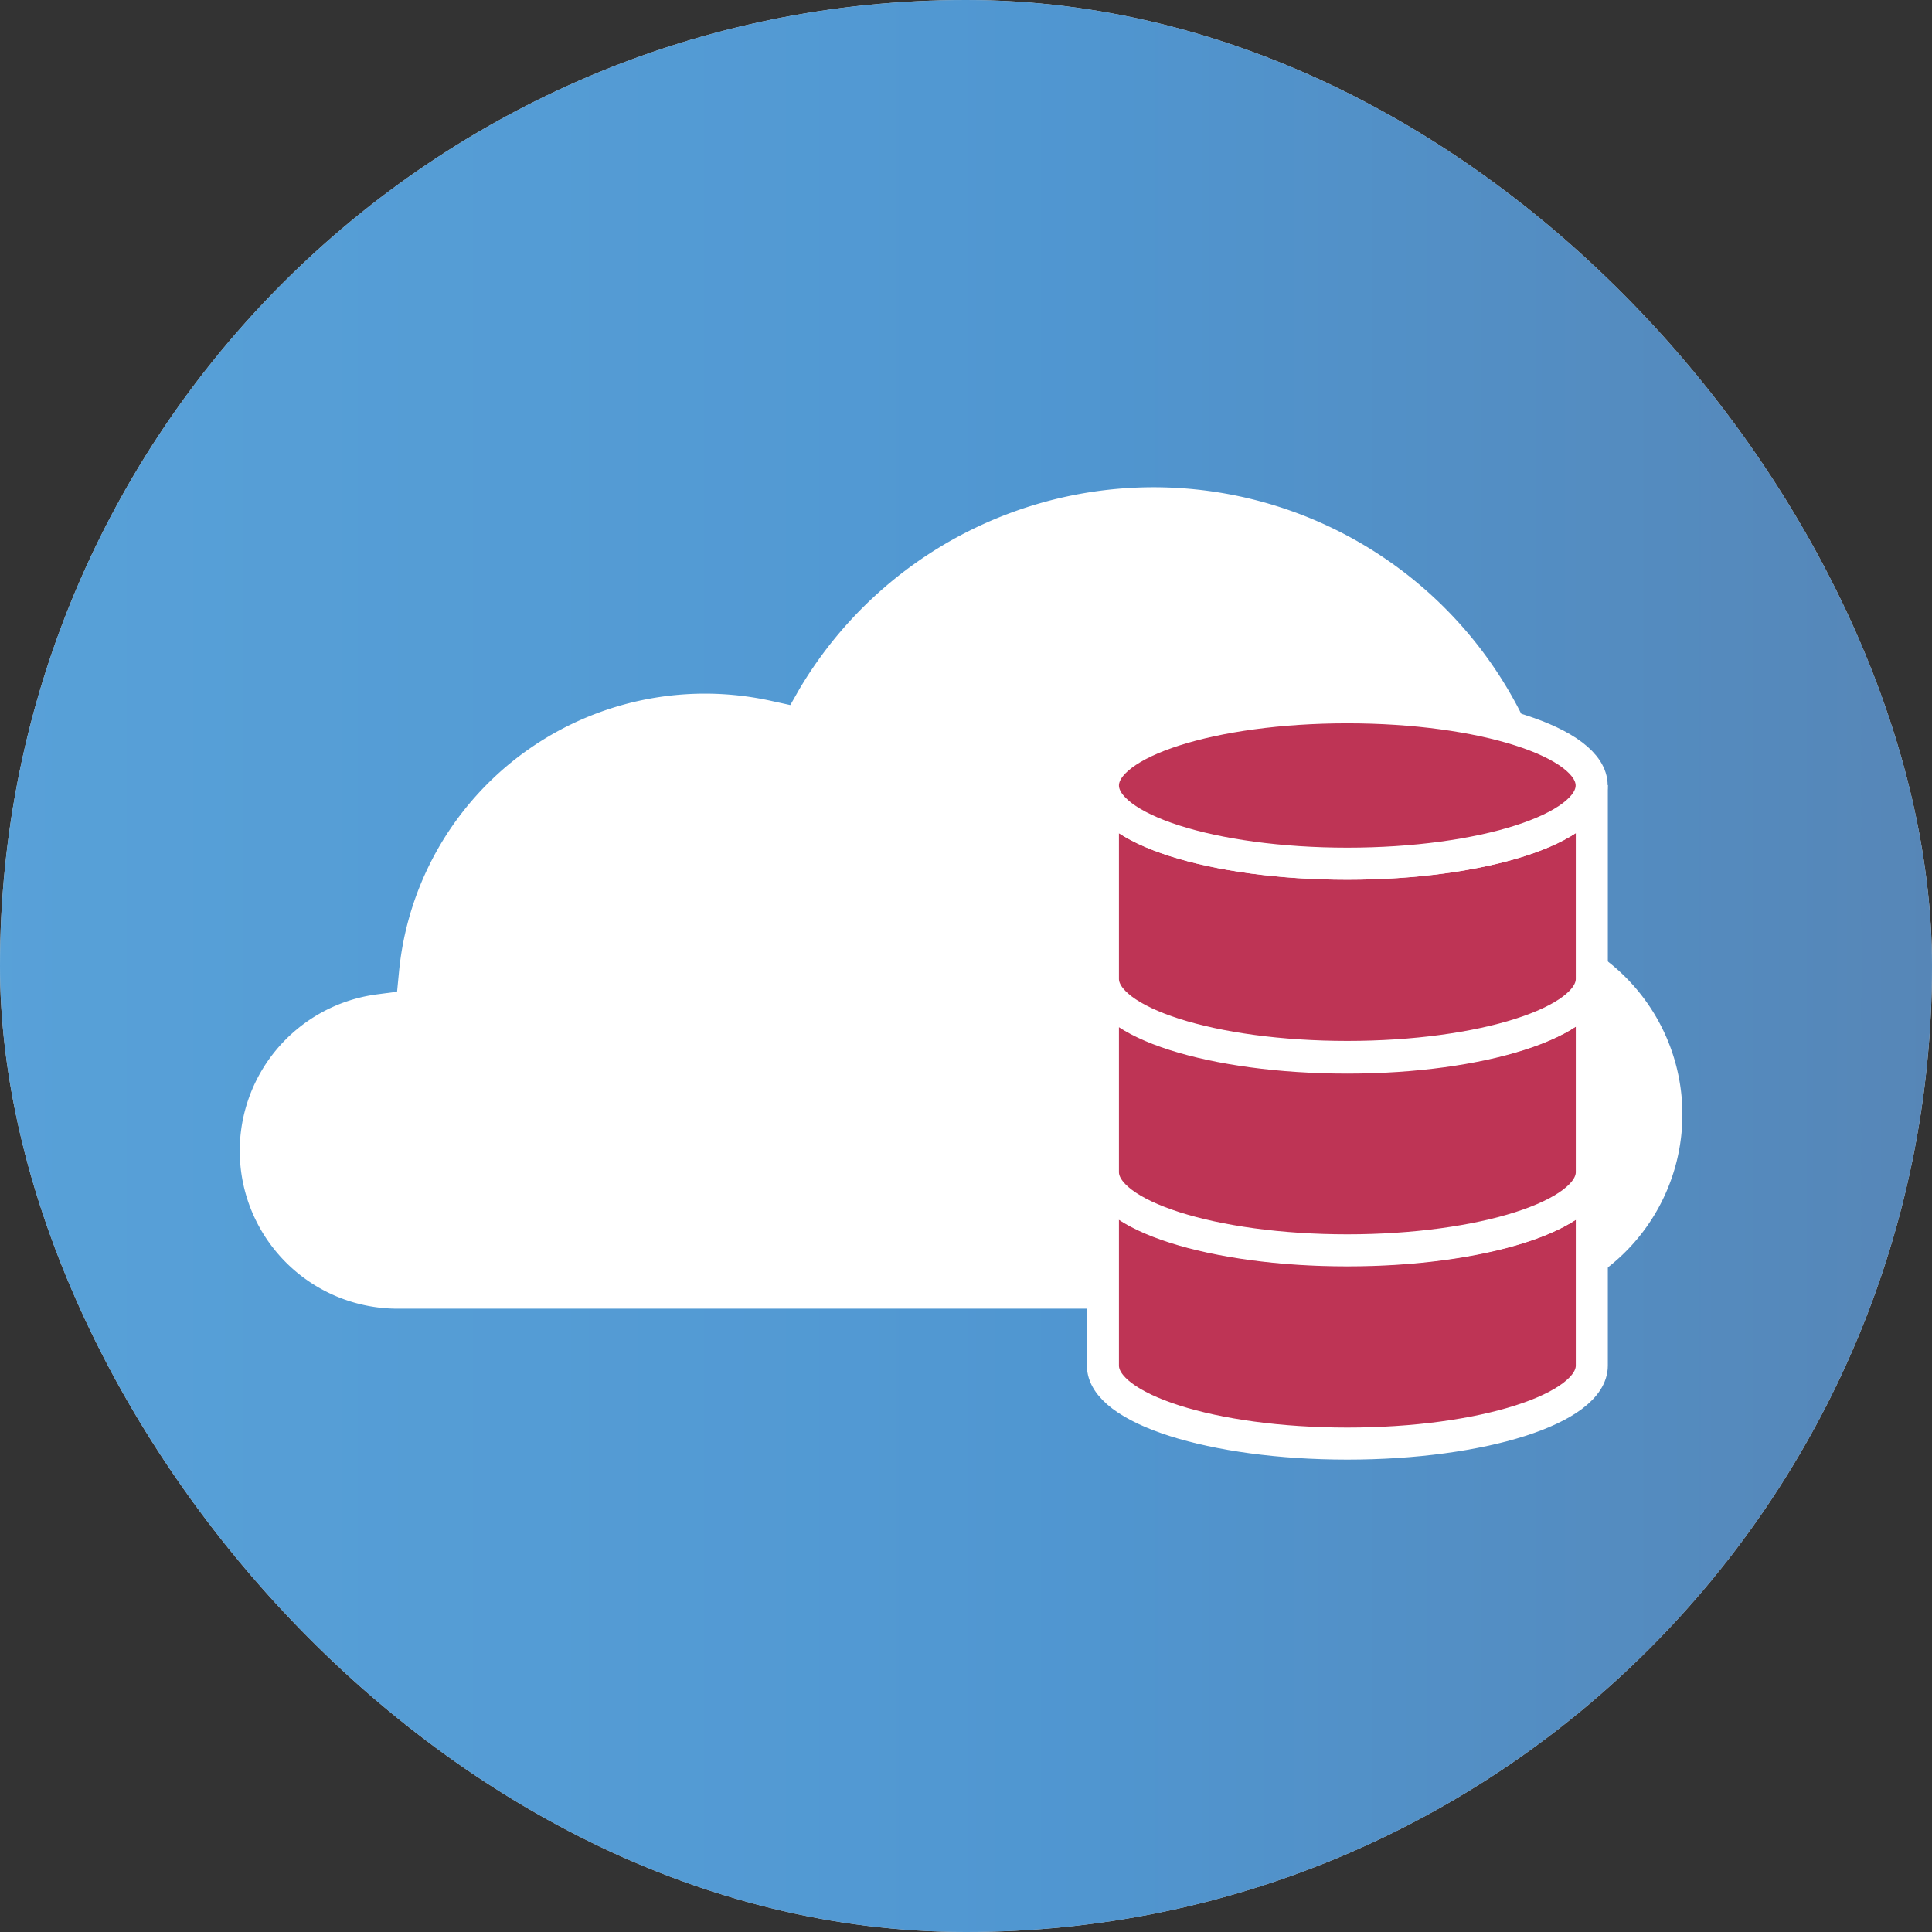
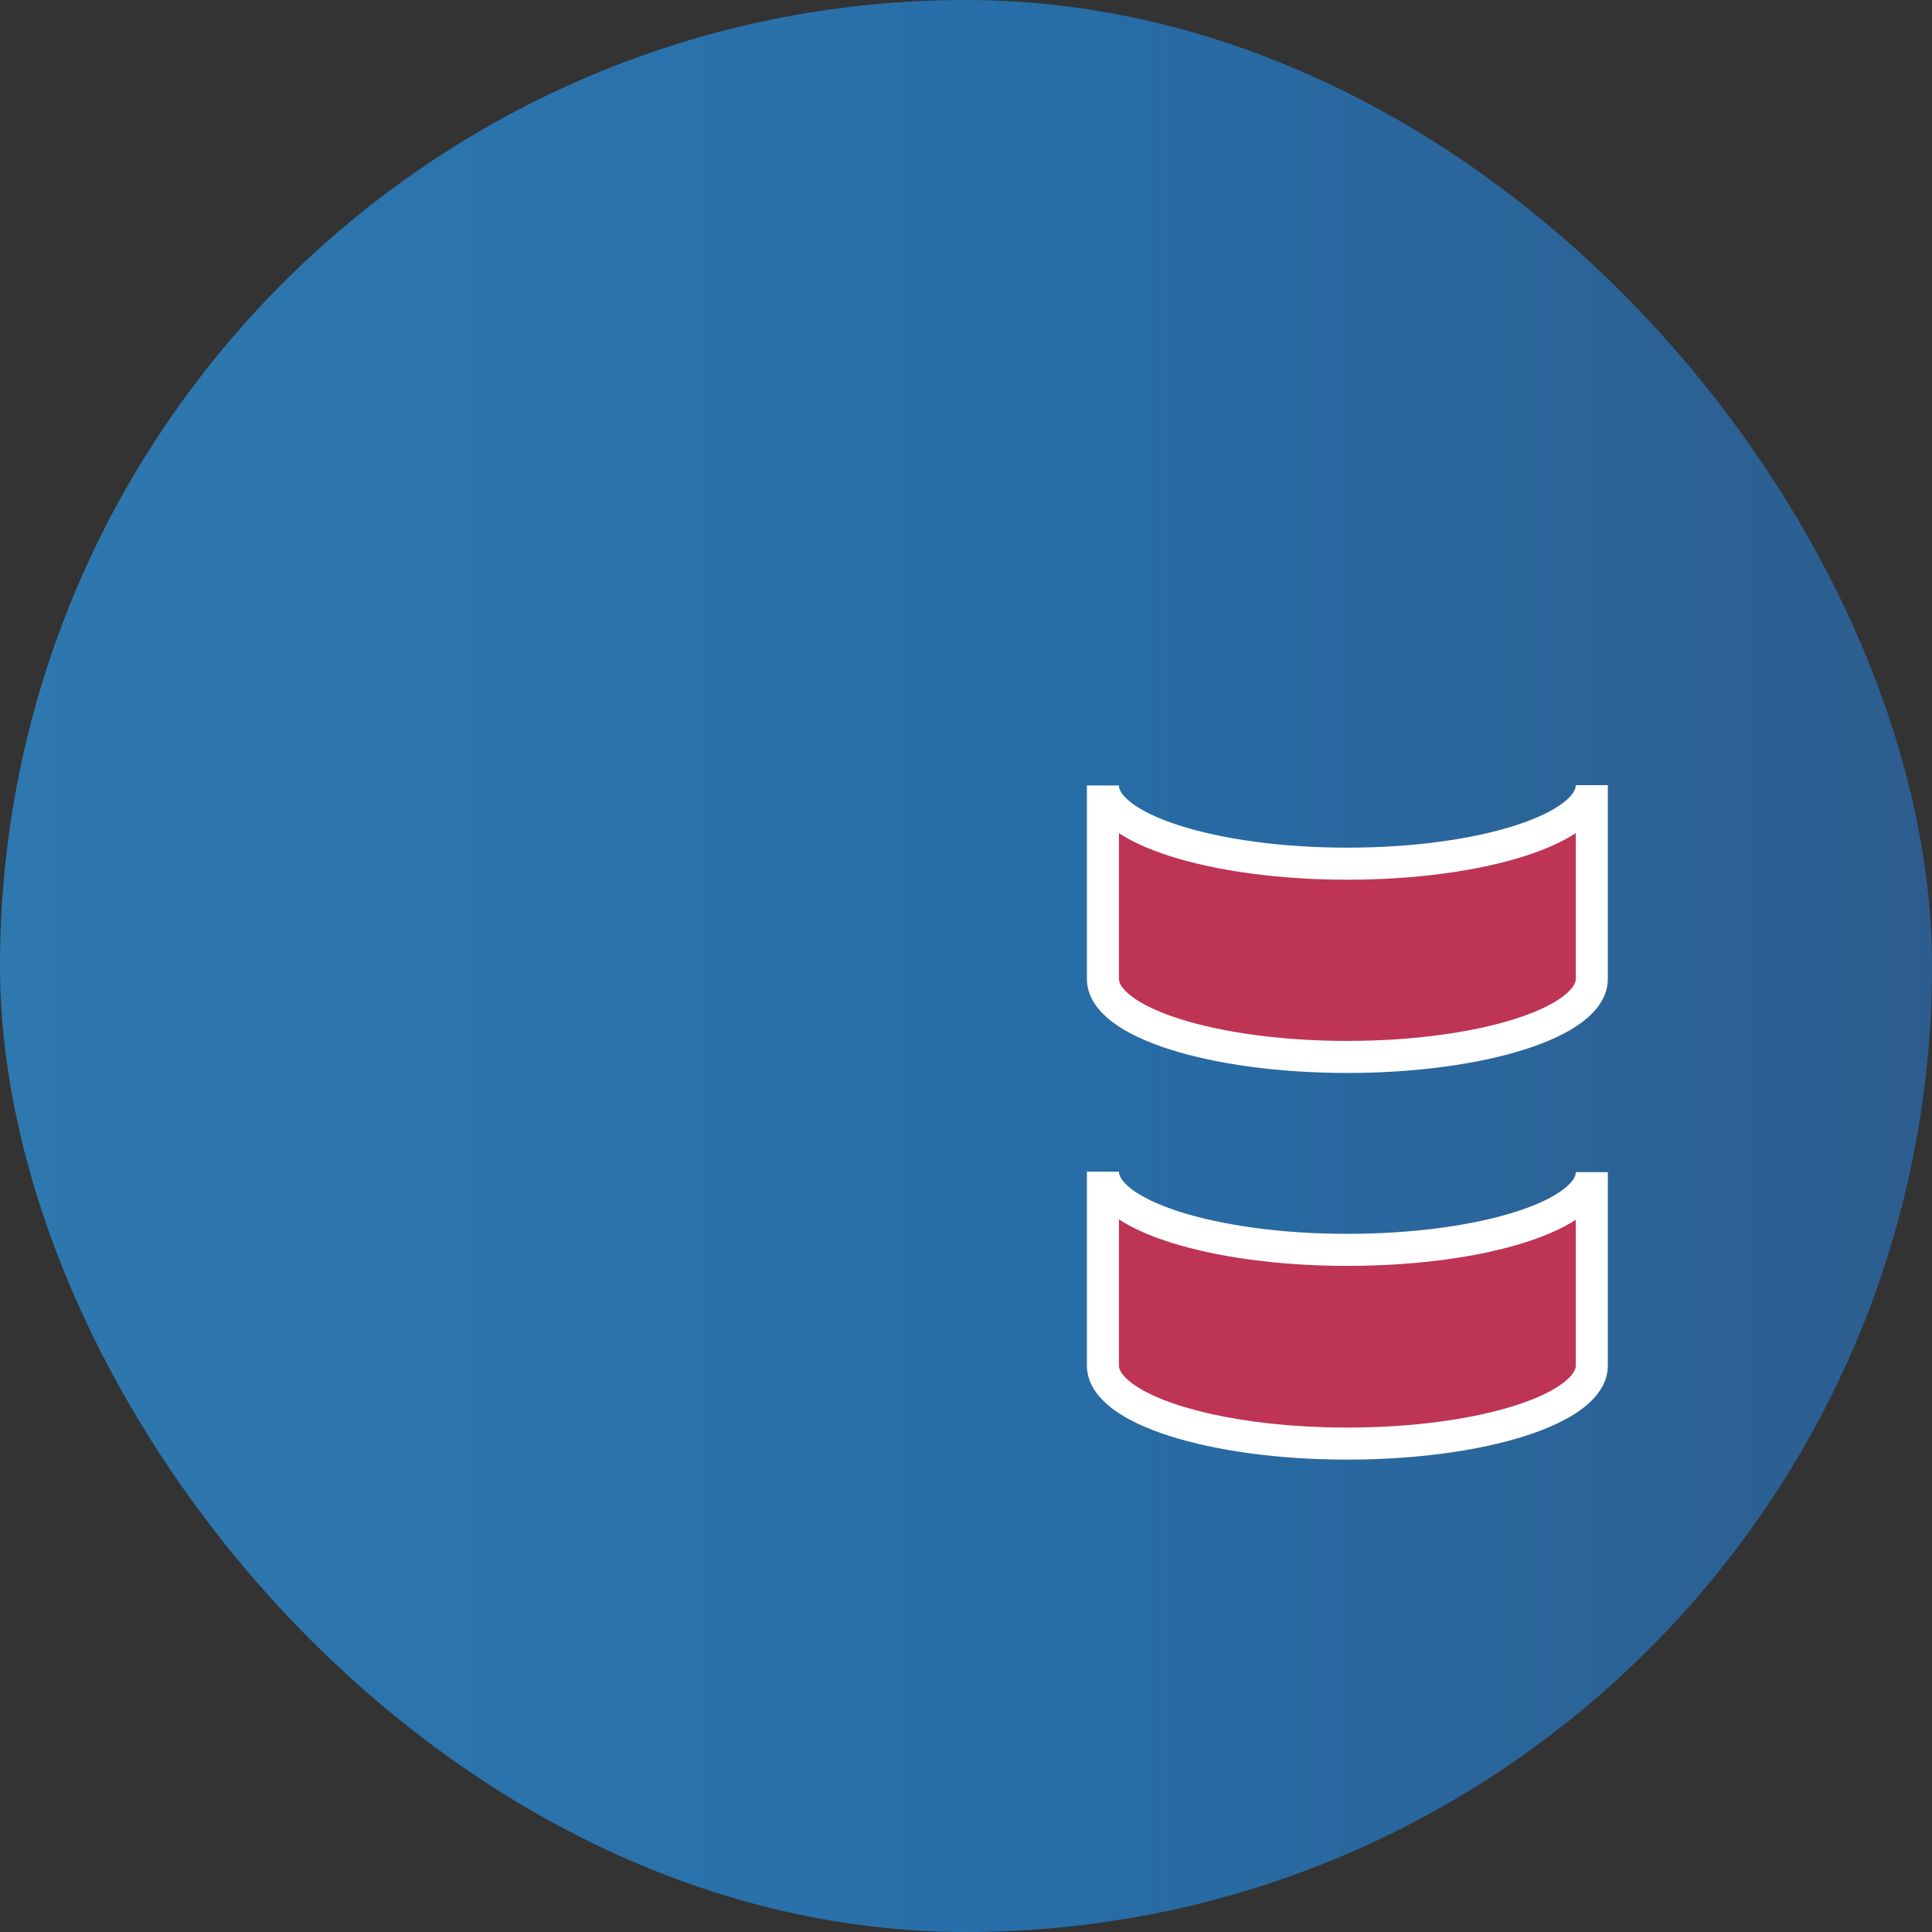
<svg xmlns="http://www.w3.org/2000/svg" viewBox="0 0 120.57 120.57">
  <rect x="0" y="0" width="120.57" height="120.57" fill="#333333" stroke="none" />
  <defs>
    <style>.cls-1{fill:#fff;}.cls-2{opacity:0.8;fill:url(#bg);}.cls-3{fill:#be3455;stroke:#fff;stroke-miterlimit:10;stroke-width:2px;}</style>
    <linearGradient id="bg" y1="60.29" x2="120.57" y2="60.29" gradientUnits="userSpaceOnUse">
      <stop offset="0" stop-color="#2e89ce" />
      <stop offset="0.43" stop-color="#2780c8" />
      <stop offset="0.55" stop-color="#247cc5" />
      <stop offset="1" stop-color="#2c68a5" />
    </linearGradient>
  </defs>
  <g id="l1">
-     <rect class="cls-1" width="120.57" height="120.57" rx="60.29" />
    <rect class="cls-2" width="120.57" height="120.57" rx="60.29" />
-     <path class="cls-1" d="M98.51,58.81l-.88-.46.05-1c0-.46,0-.92,0-1.38A25.69,25.69,0,0,0,49.89,43l-.57,1-1.1-.24A19.18,19.18,0,0,0,24.9,60.65l-.12,1.24-1.22.16a9.85,9.85,0,0,0,1.3,19.62h68a12.12,12.12,0,0,0,5.63-22.86Z" />
    <path class="cls-3" d="M84.08,78c-8.42,0-15.25-2.19-15.25-4.88V85.22c0,2.69,6.83,4.87,15.25,4.87s15.26-2.18,15.26-4.87V73.15C99.34,75.84,92.51,78,84.08,78Z" />
-     <path class="cls-3" d="M84.08,66c-8.42,0-15.25-2.18-15.25-4.87V73.15c0,2.69,6.83,4.88,15.25,4.88s15.26-2.19,15.26-4.88V61.09C99.34,63.78,92.51,66,84.08,66Z" />
    <path class="cls-3" d="M84.08,53.9c-8.42,0-15.25-2.19-15.25-4.88V61.09c0,2.69,6.83,4.87,15.25,4.87s15.26-2.18,15.26-4.87V49C99.34,51.71,92.51,53.9,84.08,53.9Z" />
-     <ellipse class="cls-3" cx="84.08" cy="49.02" rx="15.25" ry="4.88" />
  </g>
</svg>